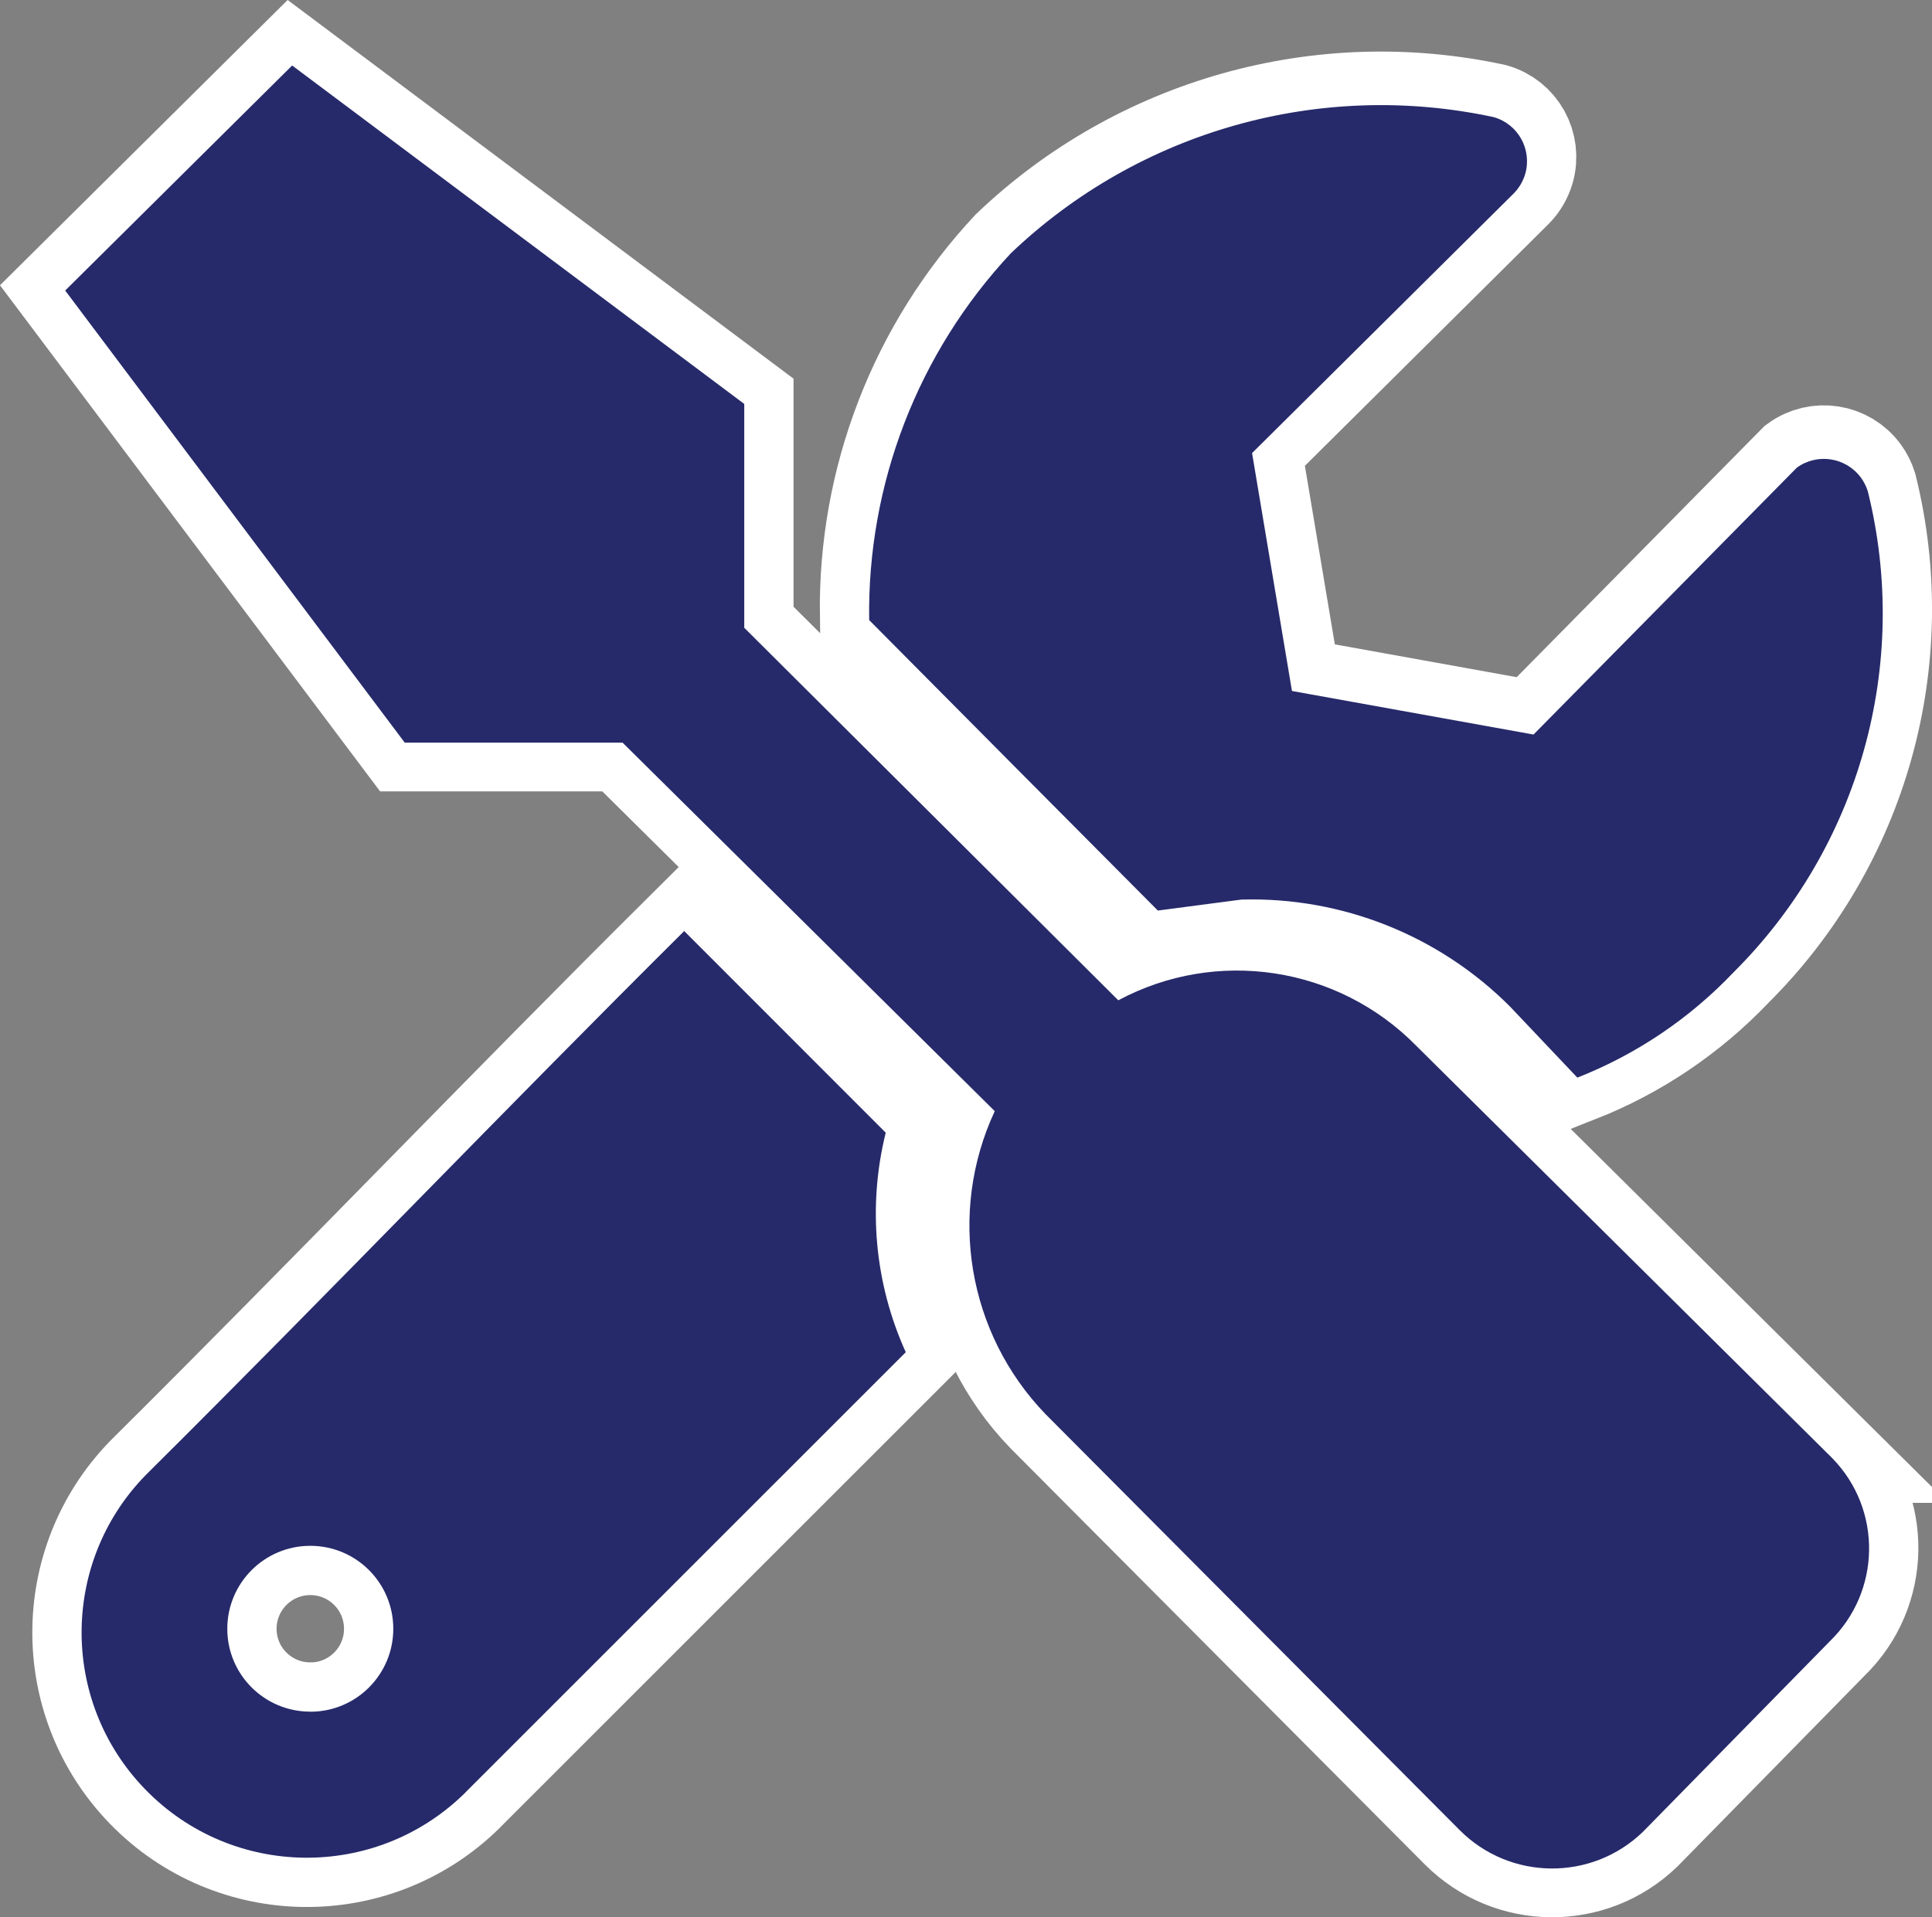
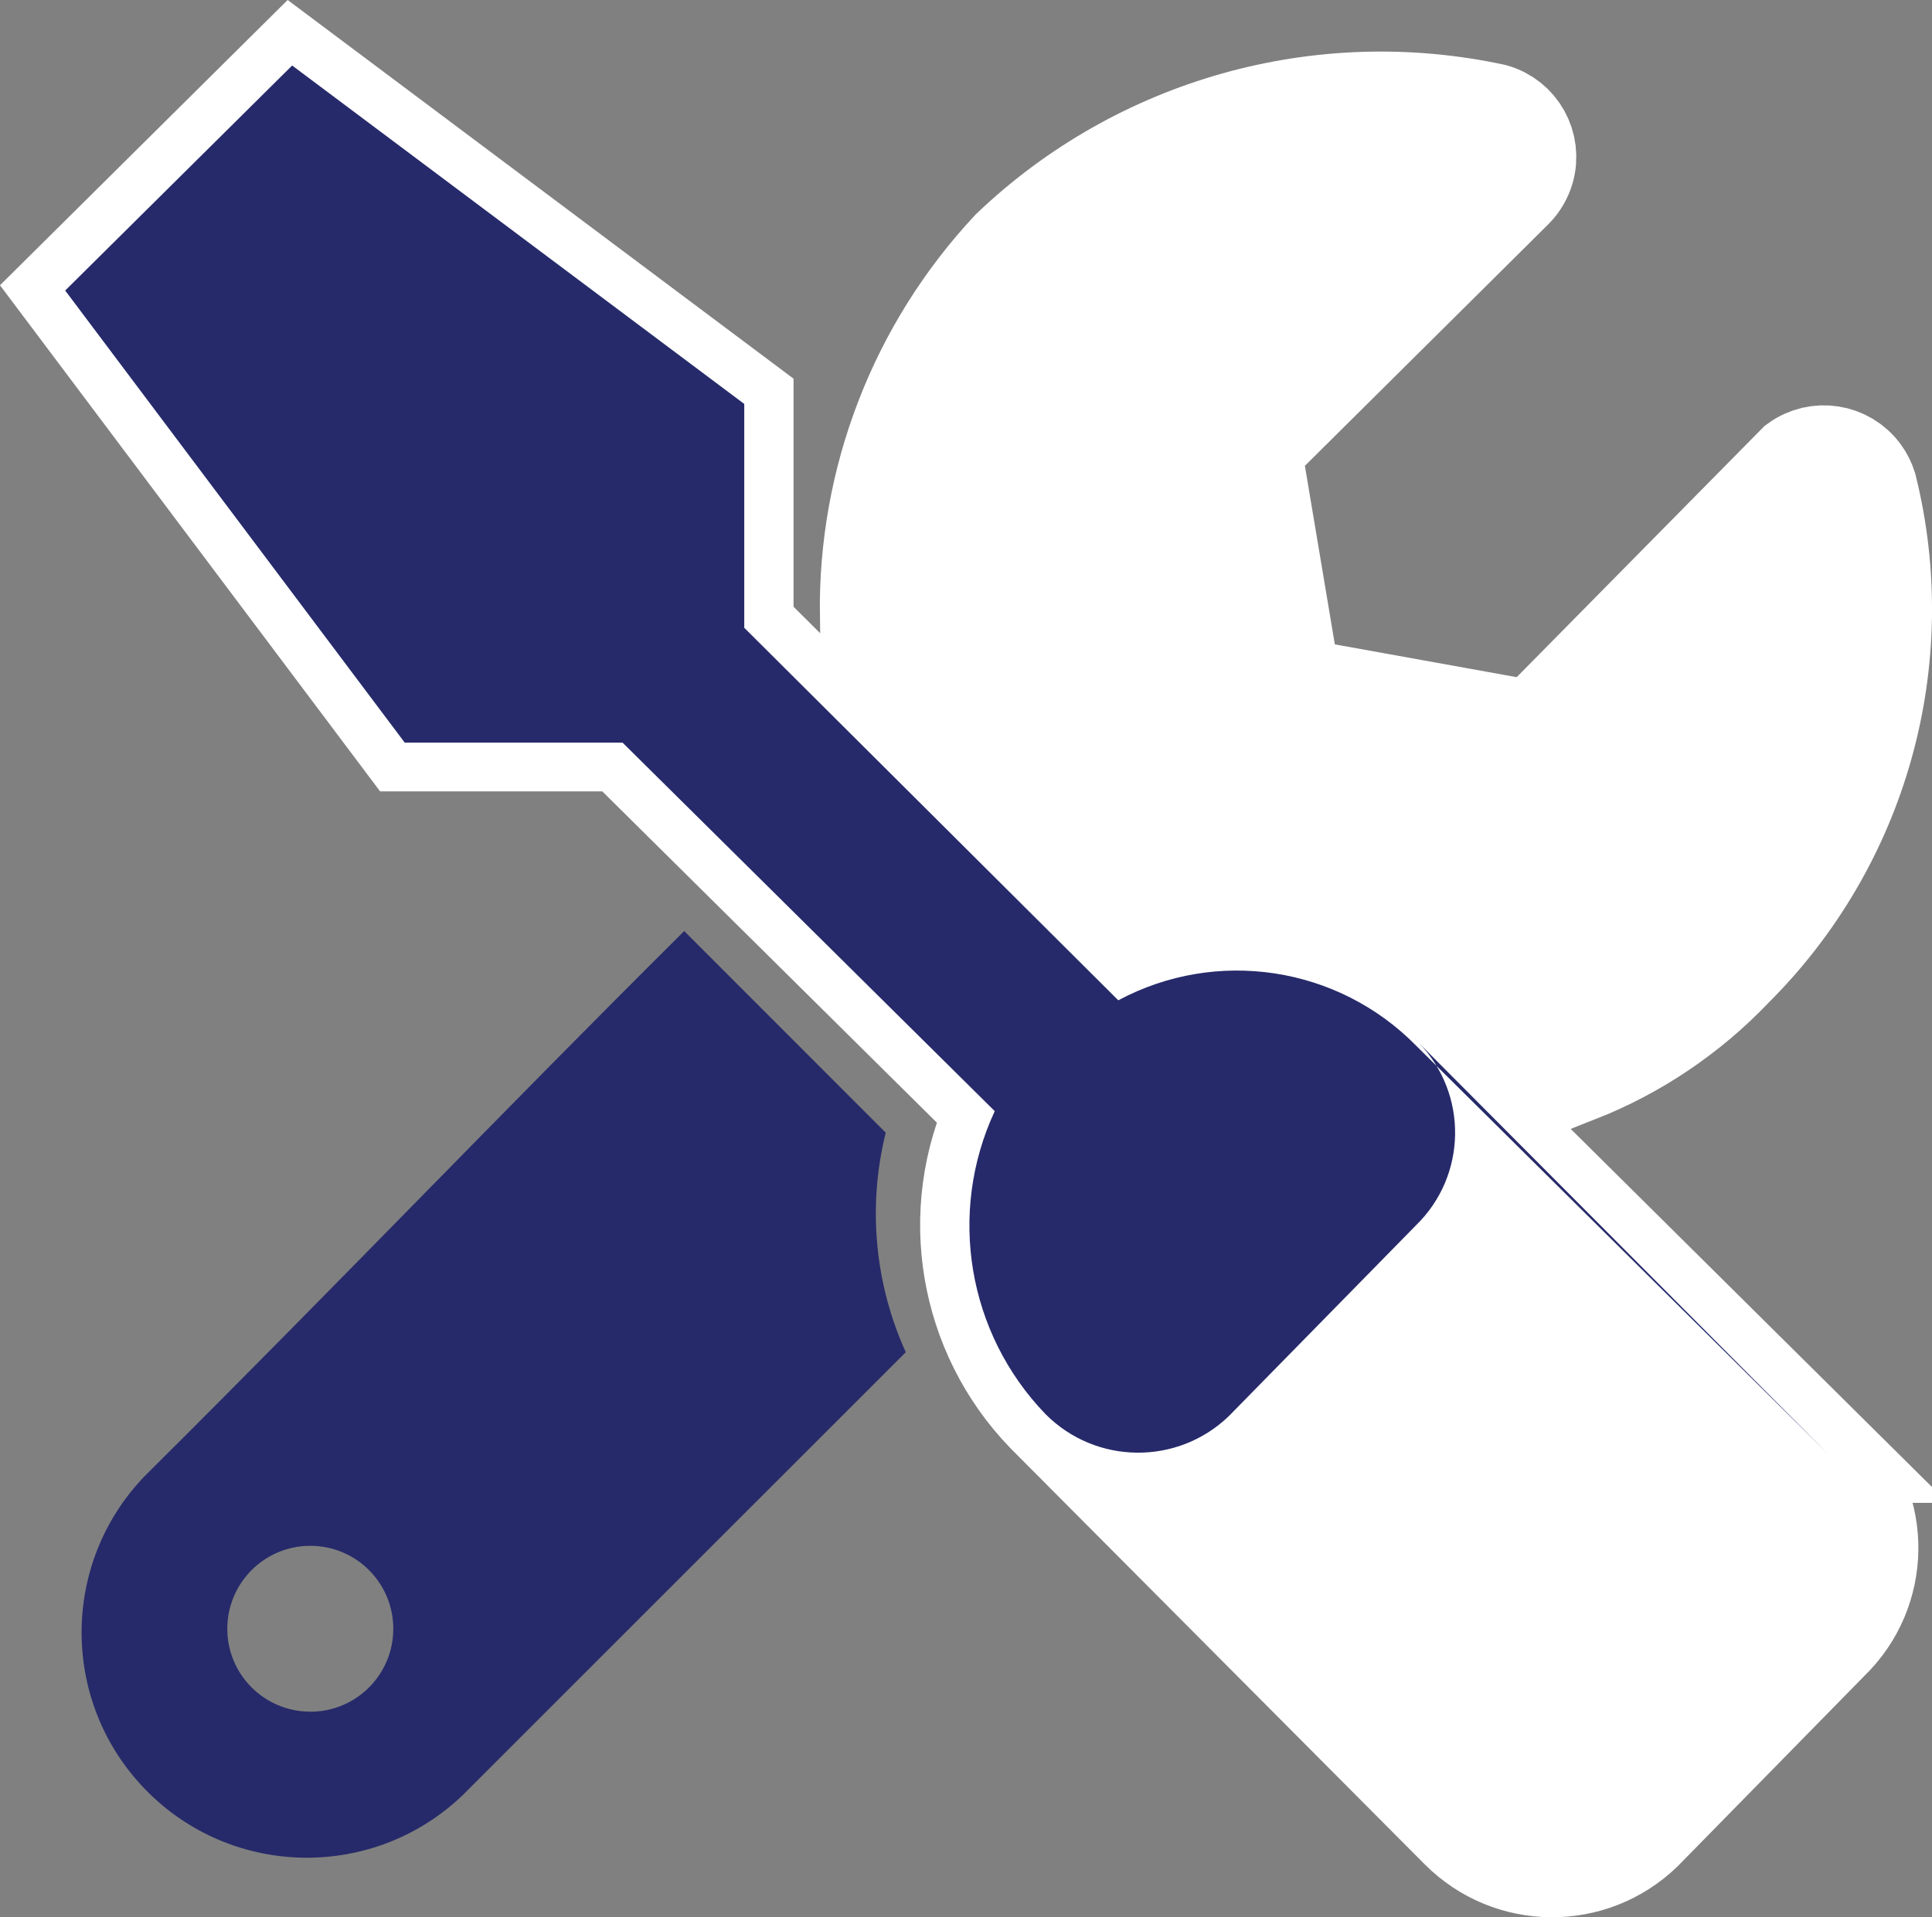
<svg xmlns="http://www.w3.org/2000/svg" id="Layer_2" data-name="Layer 2" viewBox="0 0 294.01 291.82">
  <rect x="0" y="0" width="294.01" height="291.82" fill="#808080" stroke="none" />
  <defs>
    <style>
      .cls-1 {
        fill: #262a6a;
        stroke-width: 0px;
      }

      .cls-2 {
        fill: #fff;
        stroke: #fff;
        stroke-miterlimit: 10;
        stroke-width: 15px;
      }
    </style>
  </defs>
  <g id="Layer_1-2" data-name="Layer 1">
    <g id="Group_353" data-name="Group 353">
      <path id="Path_568" data-name="Path 568" class="cls-2" d="M278.22,221.24l-62.72-62.18c-11.9-12.1-30.36-14.91-45.32-6.9l-56.92-56.7v-34.07L44.46,9.88,9.92,44.14l51.67,68.81h33.15l56.64,56.09c-7.21,15.49-4.13,33.83,7.73,46.12l63,63.29c7.66,7.71,20.1,7.83,27.91.28l28.45-29.01c7.79-7.57,7.98-20.02.41-27.81h0c-.21-.23-.44-.45-.67-.67Z" />
      <path id="Path_569" data-name="Path 569" class="cls-2" d="M190.54,68.32l6.07,36.2,36.76,6.63,40.07-40.62c3.12-2.27,7.49-1.58,9.77,1.54.45.62.8,1.32,1.03,2.05,6.53,26.3-1.22,54.1-20.43,73.22-6.66,7.01-14.77,12.49-23.77,16.03l-10.23-10.8c-10.8-10.84-25.6-16.74-40.9-16.3l-12.71,1.67c-14.65-14.72-29.29-29.46-43.93-44.21-.31-20.69,7.42-40.7,21.55-55.82,19.55-18.66,47.08-26.42,73.5-20.73,3.71,1.06,5.85,4.92,4.79,8.63-.33,1.12-.93,2.15-1.75,2.98l-39.83,39.53Z" />
-       <path id="Path_570" data-name="Path 570" class="cls-2" d="M134.79,172.4l-30.67-30.69c-27.17,26.99-54.14,55.18-81.31,82.17-13.58,13.19-13.89,34.9-.7,48.48,13.19,13.58,34.9,13.89,48.48.7.31-.31.62-.62.93-.94l66.32-66.31c-4.75-10.48-5.82-22.25-3.05-33.41ZM47.21,260.52c-6.96,0-12.61-5.63-12.62-12.59v-.02h0c0-6.97,5.65-12.63,12.63-12.63s12.63,5.65,12.63,12.63h0c0,6.97-5.65,12.62-12.61,12.62h-.02Z" />
    </g>
    <g id="Group_353-2" data-name="Group 353">
-       <path id="Path_568-2" data-name="Path 568" class="cls-1" d="M278.22,221.33l-62.72-62.18c-11.9-12.1-30.36-14.91-45.32-6.9l-56.92-56.7v-34.07L44.46,9.97,9.92,44.22l51.67,68.81h33.15l56.64,56.09c-7.21,15.49-4.13,33.83,7.73,46.12l63,63.29c7.66,7.71,20.1,7.83,27.91.28l28.45-29.01c7.79-7.57,7.98-20.02.41-27.81h0c-.21-.23-.44-.45-.67-.67Z" />
-       <path id="Path_569-2" data-name="Path 569" class="cls-1" d="M190.54,68.97l6.07,36.2,36.76,6.63,40.07-40.62c3.12-2.27,7.49-1.58,9.77,1.54.45.62.8,1.32,1.03,2.05,6.53,26.3-1.22,54.1-20.43,73.22-6.66,7.01-14.77,12.49-23.77,16.03l-10.23-10.8c-10.8-10.84-25.6-16.74-40.9-16.3l-12.71,1.67c-14.65-14.72-29.29-29.46-43.93-44.21-.31-20.69,7.42-40.7,21.55-55.82,19.55-18.66,47.08-26.42,73.5-20.73,3.71,1.06,5.85,4.92,4.79,8.63-.33,1.12-.93,2.15-1.75,2.98l-39.83,39.53Z" />
+       <path id="Path_568-2" data-name="Path 568" class="cls-1" d="M278.22,221.33l-62.72-62.18c-11.9-12.1-30.36-14.91-45.32-6.9l-56.92-56.7v-34.07L44.46,9.97,9.92,44.22l51.67,68.81h33.15l56.64,56.09c-7.21,15.49-4.13,33.83,7.73,46.12c7.66,7.71,20.1,7.83,27.91.28l28.45-29.01c7.79-7.57,7.98-20.02.41-27.81h0c-.21-.23-.44-.45-.67-.67Z" />
      <path id="Path_570-2" data-name="Path 570" class="cls-1" d="M134.79,172.4l-30.67-30.69c-27.17,26.99-54.14,55.18-81.31,82.17-13.58,13.19-13.89,34.9-.7,48.48,13.19,13.58,34.9,13.89,48.48.7.31-.31.62-.62.93-.94l66.32-66.31c-4.75-10.48-5.82-22.25-3.05-33.41ZM47.21,260.52c-6.96,0-12.61-5.63-12.62-12.59v-.02h0c0-6.97,5.65-12.63,12.63-12.63s12.63,5.65,12.63,12.63h0c0,6.97-5.65,12.62-12.61,12.62h-.02Z" />
    </g>
  </g>
</svg>